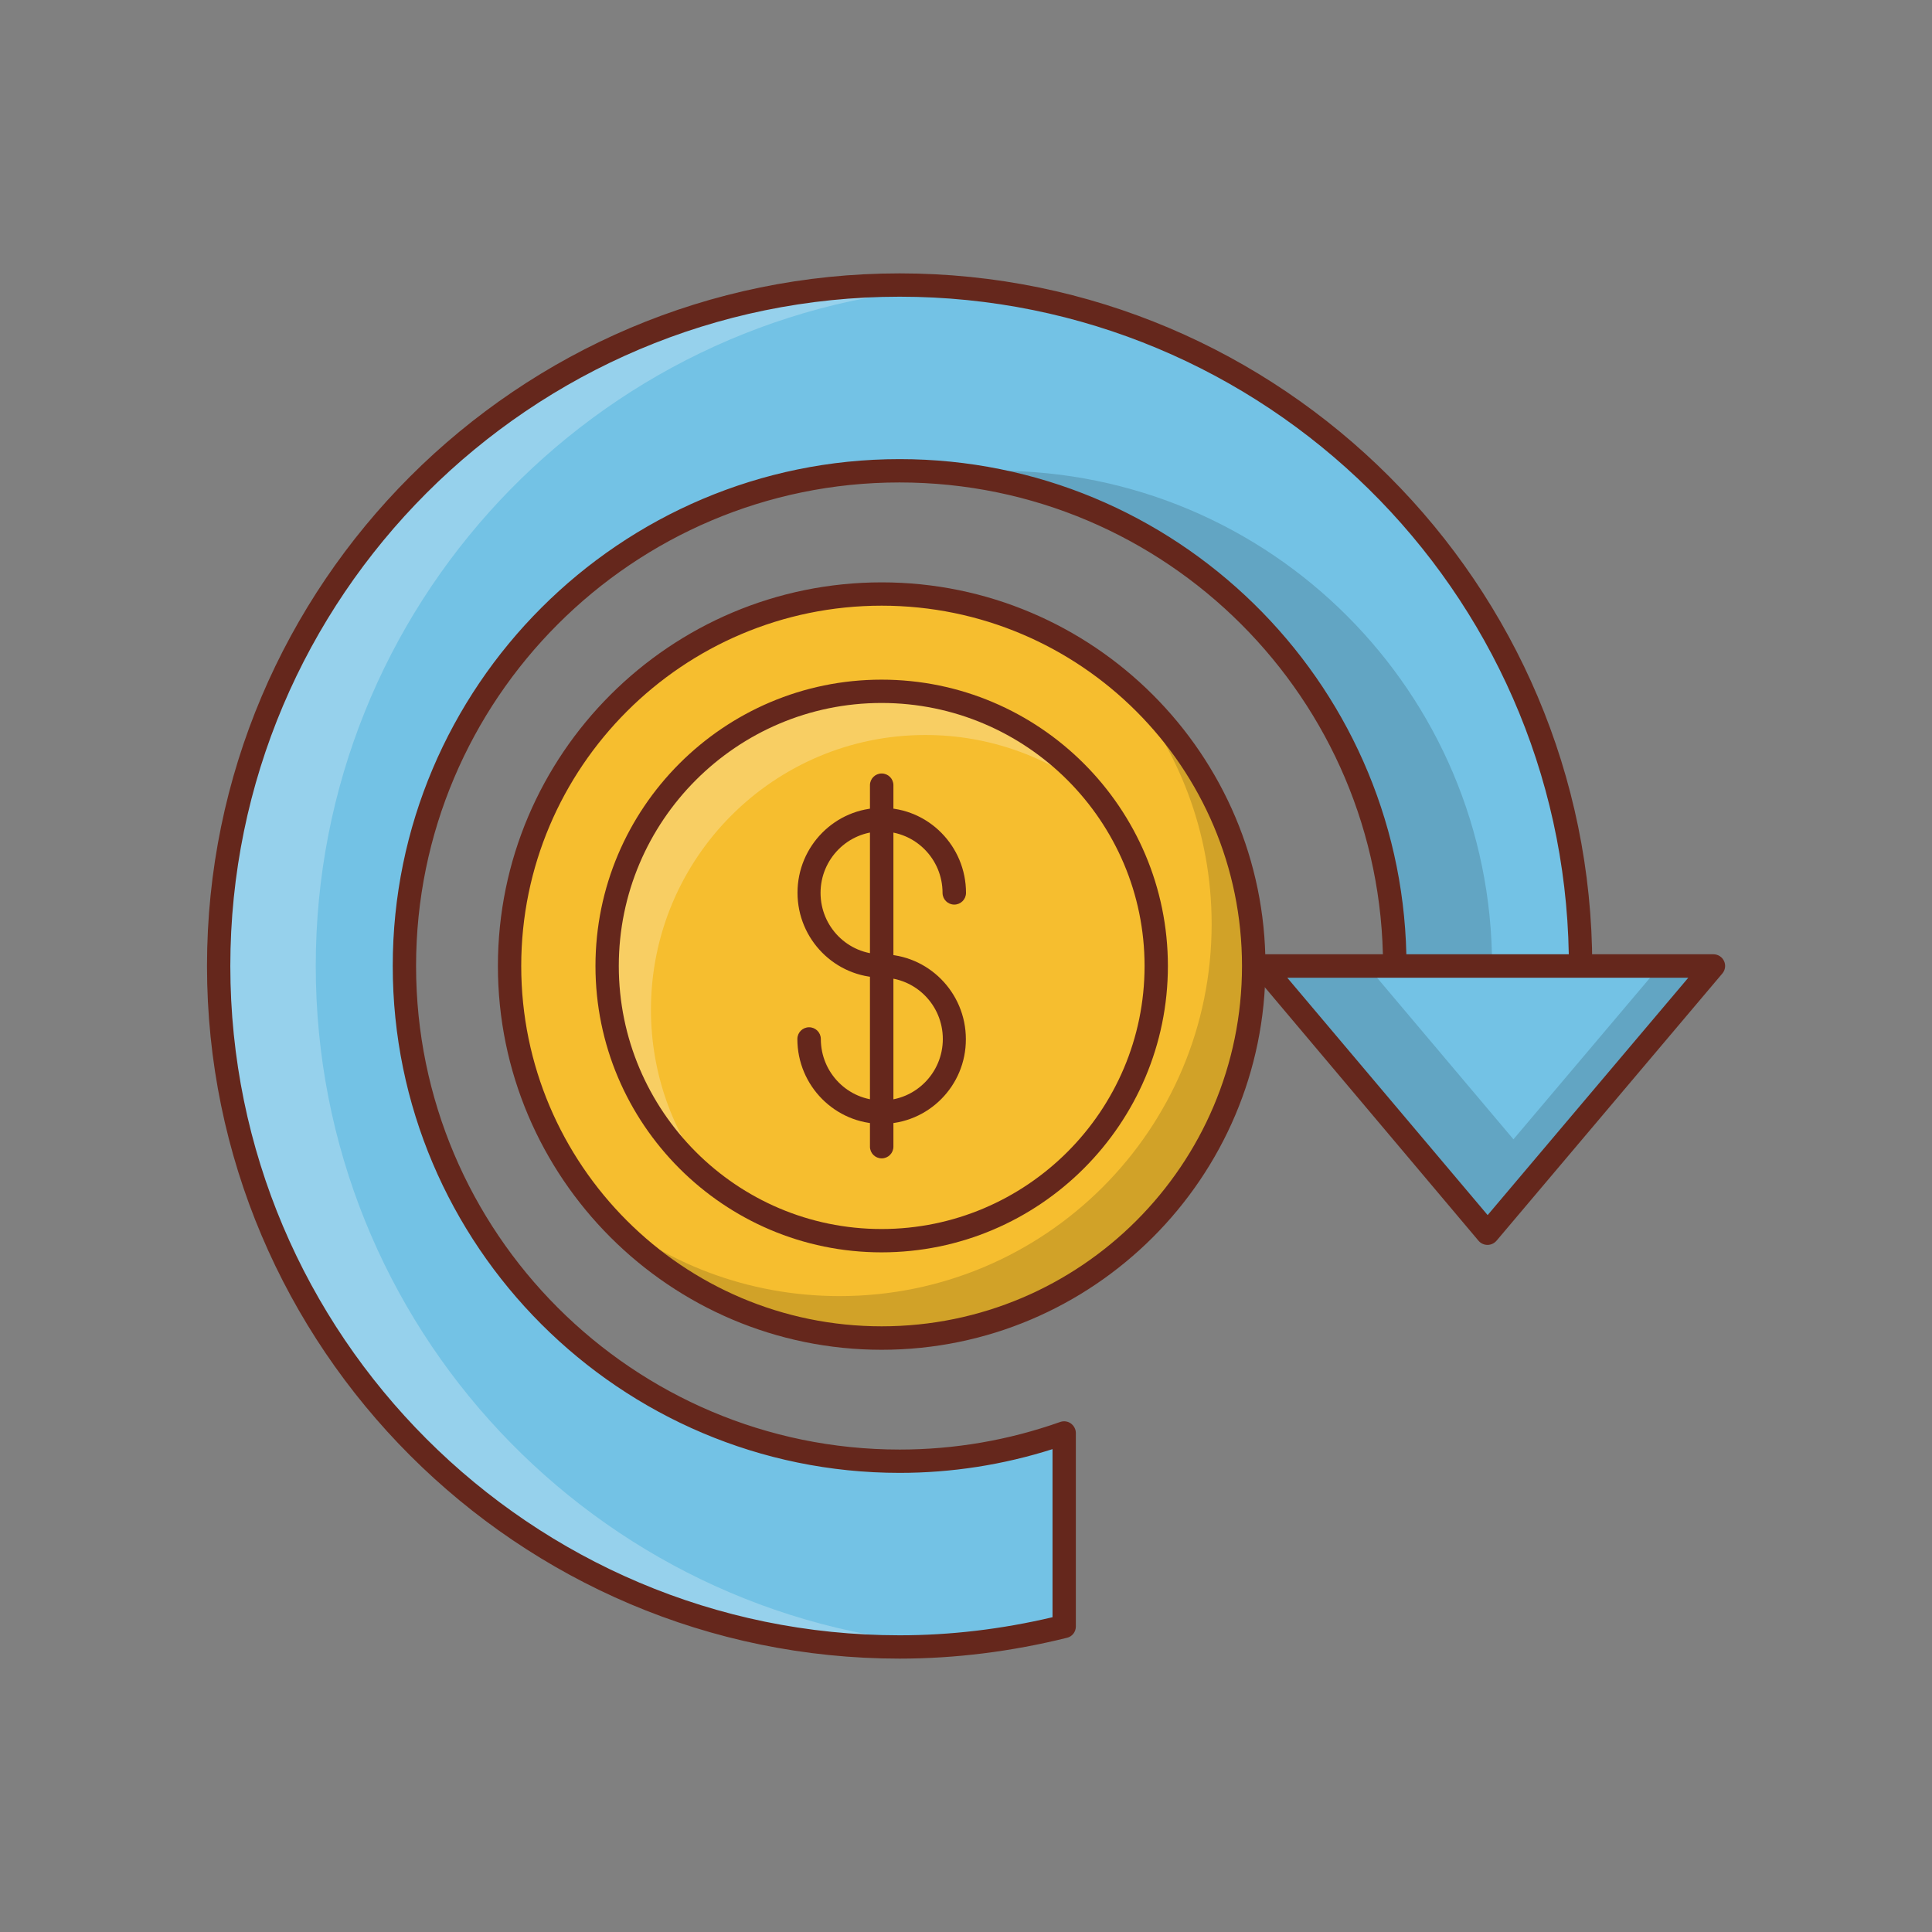
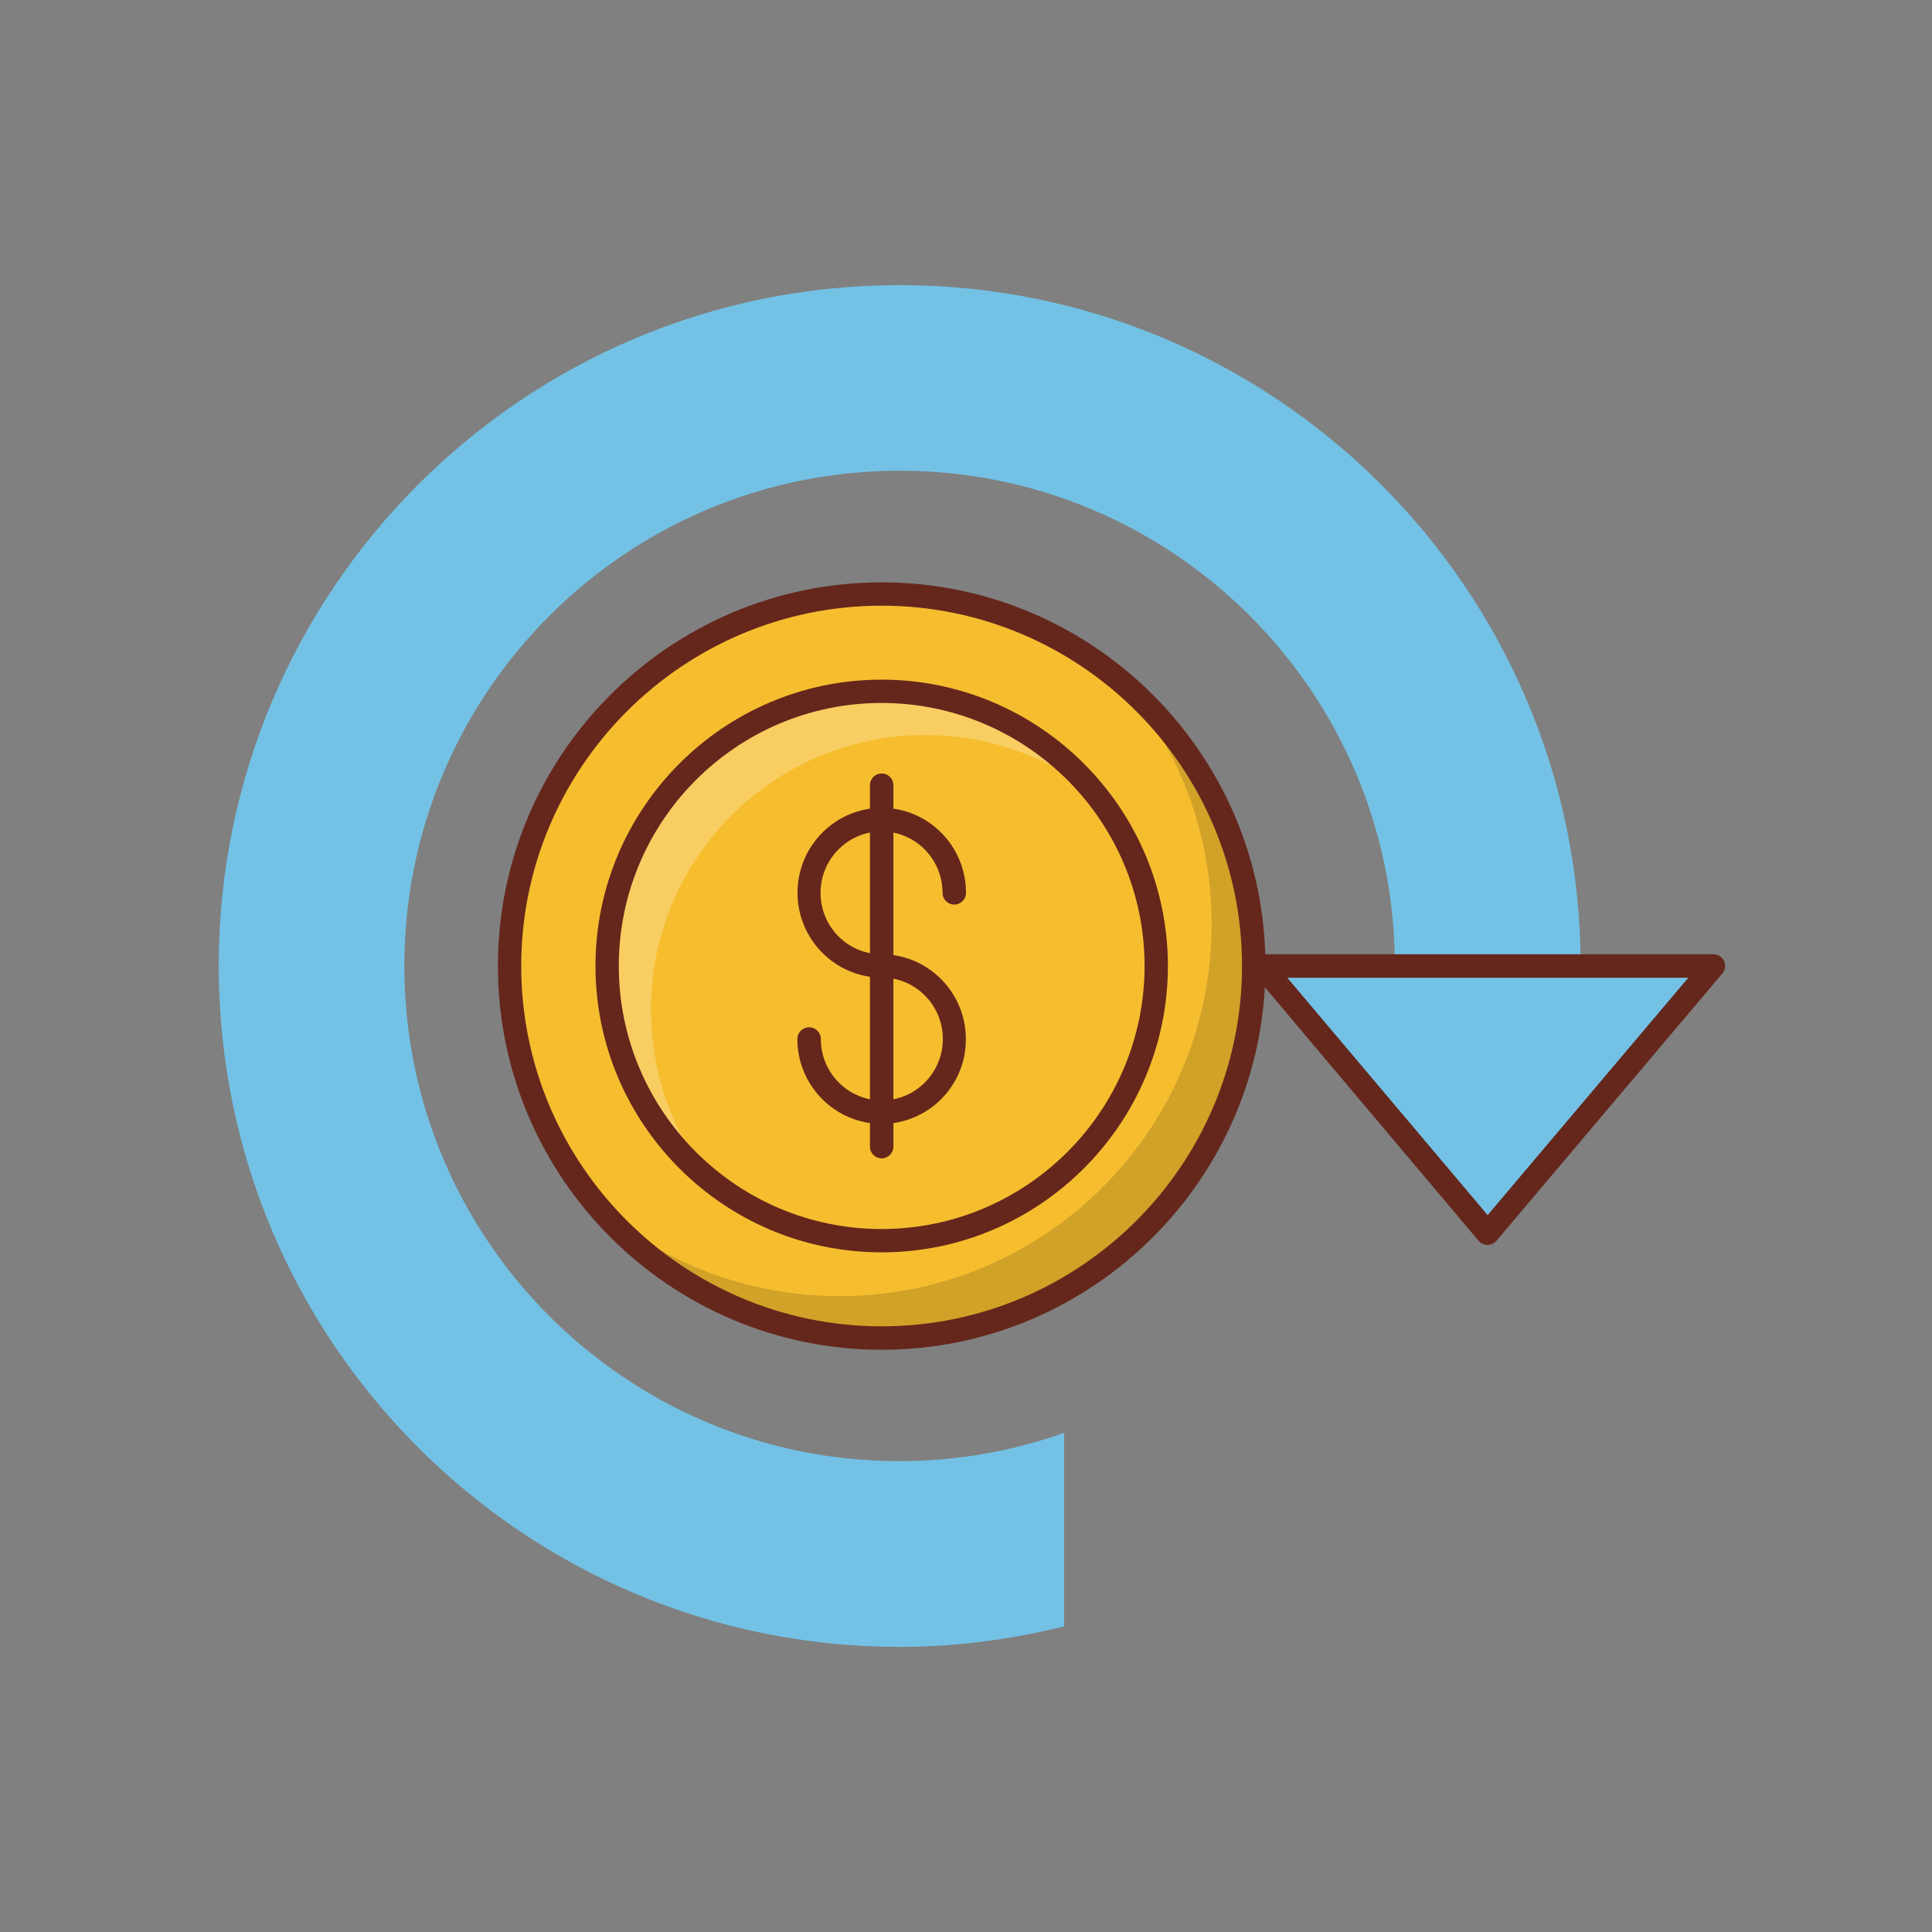
<svg xmlns="http://www.w3.org/2000/svg" id="Layer_1" enable-background="new 0 0 140 140" viewBox="0 0 140 140">
  <rect x="0" y="0" width="140" height="140" fill="#808080" stroke="none" />
  <g>
    <g id="XMLID_3000_">
      <g id="XMLID_3008_">
        <g id="XMLID_3022_">
          <g>
            <g>
              <circle cx="63.89" cy="70" fill="#f6be2f" r="26.96" />
            </g>
          </g>
        </g>
        <g id="XMLID_3021_" opacity=".15">
          <g>
            <g>
              <path d="m90.85 70c0 14.9-12.08 26.96-26.96 26.96-8.23 0-15.59-3.68-20.51-9.48 4.7 4.03 10.79 6.44 17.46 6.44 14.89 0 26.96-12.06 26.96-26.96 0-6.65-2.41-12.76-6.45-17.46 5.82 4.9 9.5 12.27 9.5 20.5z" />
            </g>
          </g>
        </g>
        <g id="XMLID_3019_">
          <g id="XMLID_3020_">
            <g>
              <g>
                <path d="m63.89 97.81c-15.33 0-27.81-12.47-27.81-27.81s12.48-27.8 27.81-27.8 27.81 12.47 27.81 27.8-12.48 27.81-27.81 27.81zm0-53.92c-14.4 0-26.12 11.71-26.12 26.11s11.72 26.11 26.12 26.11 26.11-11.71 26.11-26.11c0-14.39-11.71-26.11-26.11-26.11z" fill="#65271c" />
              </g>
            </g>
          </g>
        </g>
        <g id="XMLID_3017_">
          <g>
            <g>
              <path d="m63.88 89.9c-10.98 0-19.89-8.9-19.89-19.9 0-10.98 8.9-19.9 19.89-19.9 11 0 19.9 8.92 19.9 19.9 0 11-8.9 19.9-19.9 19.9z" fill="#f6be2f" />
            </g>
          </g>
        </g>
        <g id="XMLID_3015_" opacity=".25">
          <g>
            <g>
              <path d="m63.89 50.09c-10.99 0-19.89 8.92-19.89 19.91 0 6.31 2.92 11.91 7.49 15.54-2.7-3.39-4.32-7.69-4.32-12.37 0-10.99 8.9-19.91 19.89-19.91 4.68 0 8.99 1.63 12.38 4.33-3.64-4.56-9.26-7.5-15.55-7.5z" fill="#fff" />
            </g>
          </g>
        </g>
        <g id="XMLID_3012_">
          <g id="XMLID_3013_">
            <g>
              <g>
                <path d="m63.88 90.75c-11.43 0-20.73-9.31-20.73-20.75s9.3-20.75 20.73-20.75c11.44 0 20.75 9.31 20.75 20.75s-9.31 20.75-20.75 20.75zm0-39.81c-10.5 0-19.04 8.55-19.04 19.06s8.54 19.06 19.04 19.06c10.51 0 19.06-8.55 19.06-19.06s-8.55-19.06-19.06-19.06z" fill="#65271c" />
              </g>
            </g>
          </g>
        </g>
        <g id="XMLID_3009_">
          <g id="XMLID_3011_">
            <g>
              <g>
                <path d="m63.89 81.44c-3.37 0-6.11-2.76-6.11-6.15 0-.47.38-.85.85-.85s.85.38.85.85c0 2.46 1.98 4.45 4.42 4.45s4.42-2 4.42-4.45c0-2.46-1.98-4.45-4.42-4.45-3.37 0-6.11-2.76-6.11-6.15s2.74-6.15 6.11-6.15 6.1 2.77 6.1 6.16c0 .47-.38.85-.85.85s-.85-.38-.85-.85c0-2.46-1.98-4.45-4.42-4.45s-4.42 2-4.42 4.45c0 2.46 1.98 4.45 4.42 4.45 3.37 0 6.11 2.76 6.11 6.15.01 3.39-2.73 6.14-6.1 6.14z" fill="#65271c" />
              </g>
            </g>
          </g>
          <g id="XMLID_3010_">
            <g>
              <g>
                <path d="m63.89 83.94c-.47 0-.85-.38-.85-.85v-26.19c0-.47.38-.85.85-.85s.85.38.85.85v26.19c0 .47-.38.85-.85.85z" fill="#65271c" />
              </g>
            </g>
          </g>
        </g>
      </g>
      <g id="XMLID_3007_">
        <g>
          <g>
            <path d="m65.19 20.66c-27.25 0-49.34 22.09-49.34 49.34s22.09 49.34 49.34 49.34c4.12 0 8.1-.54 11.92-1.49v-14.02c-3.73 1.32-7.74 2.05-11.92 2.05-19.82.01-35.89-16.06-35.89-35.88s16.07-35.89 35.89-35.89 35.89 16.07 35.89 35.89h13.46c-.01-27.25-22.1-49.34-49.35-49.34z" fill="#73c2e5" />
          </g>
        </g>
      </g>
      <g id="XMLID_3006_" opacity=".25">
        <g>
          <g>
-             <path d="m68.79 119.2c-1.19.09-2.39.15-3.6.15-27.25 0-49.34-22.1-49.34-49.34s22.1-49.34 49.34-49.34c1.19 0 2.36.04 3.53.15-25.63 1.76-45.84 23.12-45.84 49.18 0 26.1 20.27 47.46 45.91 49.2z" fill="#fff" />
-           </g>
+             </g>
        </g>
      </g>
      <g id="XMLID_3005_" opacity=".15">
        <g>
          <g>
-             <path d="m108.12 70h-7.04c0-18.62-14.22-33.96-32.37-35.73 1.15-.11 2.32-.16 3.51-.16 19.84 0 35.9 16.08 35.9 35.89z" />
-           </g>
+             </g>
        </g>
      </g>
      <g id="XMLID_3004_">
        <g>
          <g>
-             <path d="m65.19 120.19c-27.67 0-50.19-22.52-50.19-50.19s22.52-50.19 50.19-50.19 50.19 22.51 50.19 50.19c0 .47-.38.85-.85.85h-13.46c-.47 0-.85-.38-.85-.85 0-19.32-15.72-35.04-35.04-35.04s-35.03 15.72-35.03 35.04 15.72 35.04 35.04 35.04c3.97 0 7.88-.67 11.64-2 .26-.09.55-.05.77.11s.36.42.36.69v14.02c0 .39-.26.73-.64.82-4.03 1-8.11 1.51-12.13 1.51zm0-98.69c-26.74 0-48.5 21.76-48.5 48.5s21.76 48.5 48.5 48.5c3.67 0 7.39-.44 11.08-1.31v-12.18c-3.59 1.14-7.31 1.72-11.08 1.72-20.25 0-36.73-16.48-36.73-36.73s16.48-36.73 36.73-36.73c19.97 0 36.27 16.02 36.72 35.89h11.77c-.45-26.36-22.03-47.66-48.49-47.66z" fill="#65271c" />
-           </g>
+             </g>
        </g>
      </g>
      <g id="XMLID_3003_">
        <g>
          <g>
            <path d="m124.15 70-16.36 19.36-16.33-19.36z" fill="#73c2e5" />
          </g>
        </g>
      </g>
      <g id="XMLID_3002_" opacity=".15">
        <g>
          <g>
-             <path d="m124.15 70-16.36 19.35-16.34-19.35h7.62l10.6 12.56 10.62-12.56z" />
-           </g>
+             </g>
        </g>
      </g>
      <g id="XMLID_3001_">
        <g>
          <g>
            <path d="m107.79 90.21c-.25 0-.49-.11-.65-.3l-16.33-19.37c-.21-.25-.26-.6-.12-.9s.44-.49.77-.49h32.7c.33 0 .63.19.77.49s.09.65-.12.9l-16.36 19.36c-.17.2-.41.31-.66.31zm-14.51-19.36 14.52 17.2 14.54-17.2z" fill="#65271c" />
          </g>
        </g>
      </g>
    </g>
  </g>
</svg>